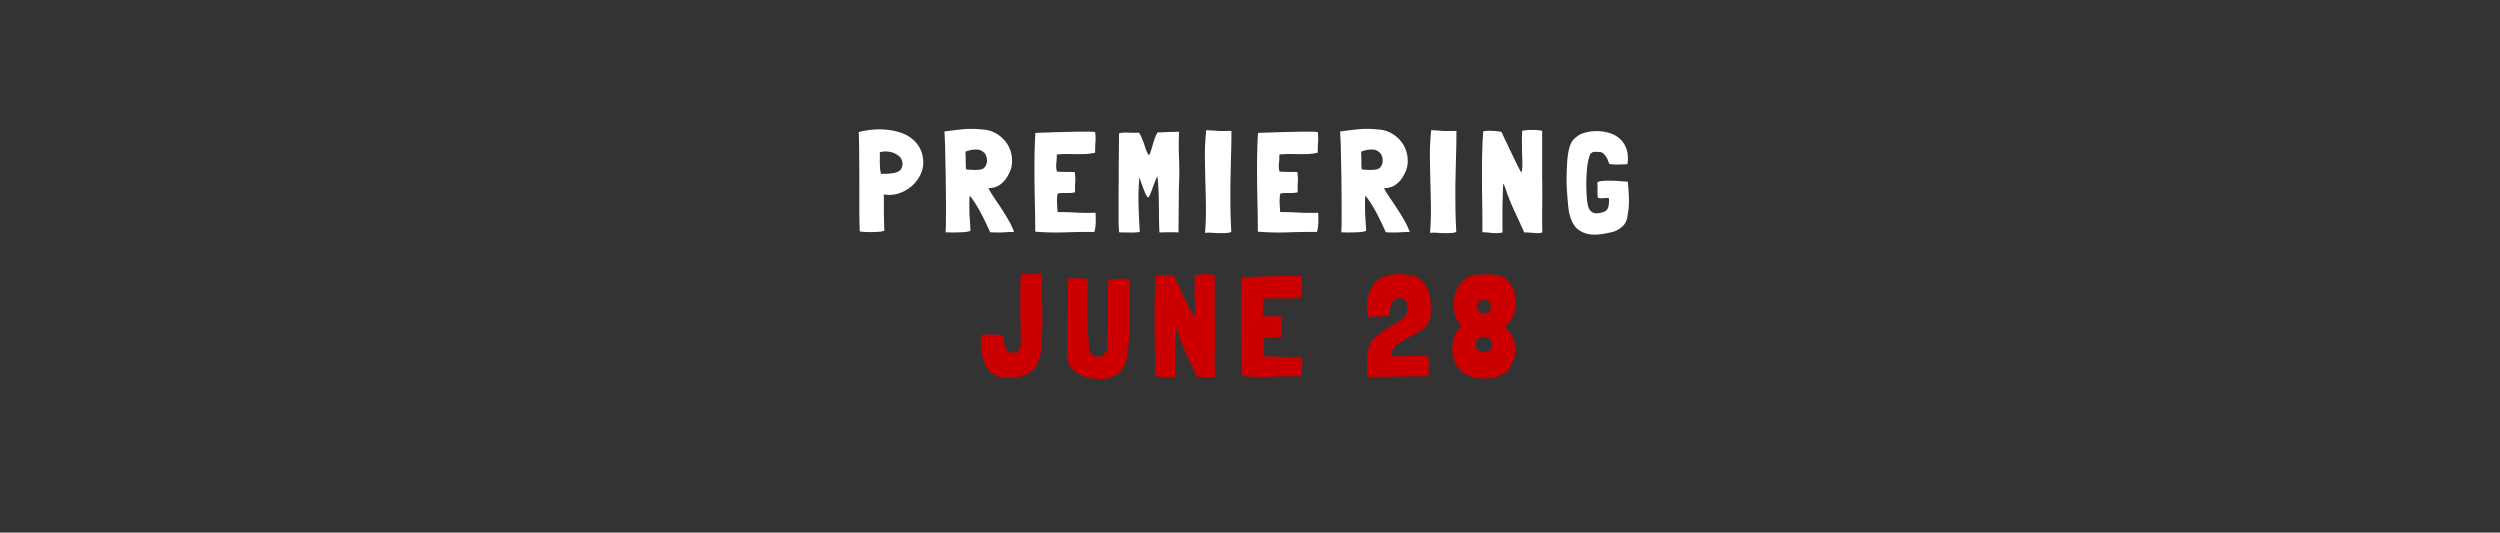
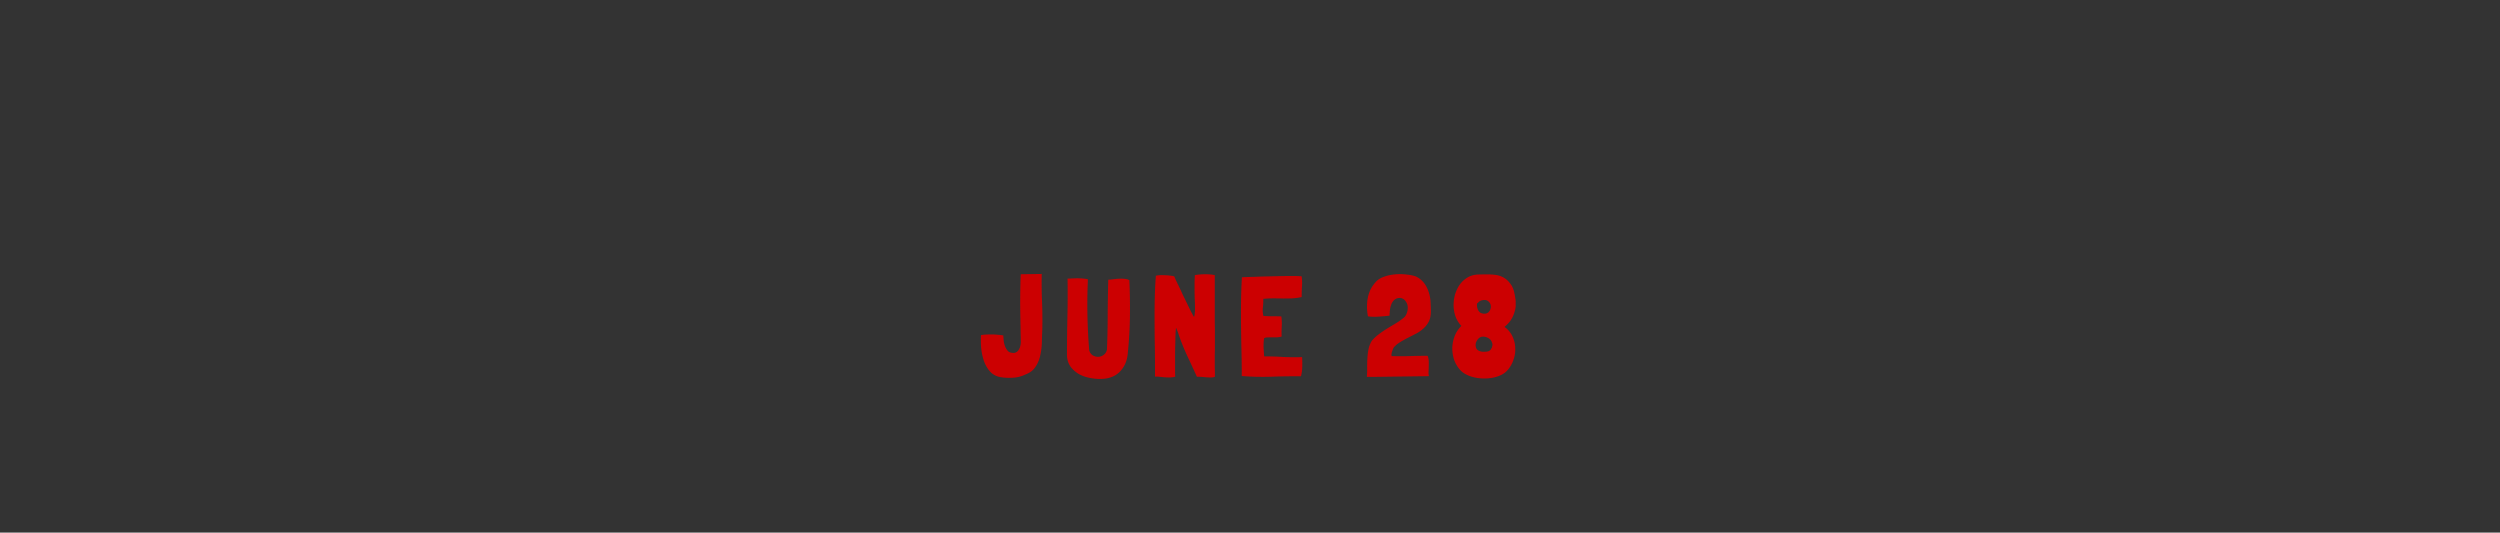
<svg xmlns="http://www.w3.org/2000/svg" width="1732" height="369" fill="none">
  <rect width="100%" height="100%" fill="#333333" stroke="none" />
-   <path d="M637.044 102.2c1.533 2.667 2.4 5.9 2.6 9.7v1.5c0 .4-.033.8-.1 1.2-.4 3.2-1.467 6.133-3.2 8.8a24.516 24.516 0 0 1-6.3 6.8 25.92 25.92 0 0 1-8.4 4.1c-3.067.8-6.2.933-9.4.4.067.933.1 1.867.1 2.8v10.7c.067 2.867.167 6.733.3 11.6v.1c-.067 0-.133.033-.2.1h-.1c-.933.267-2.133.467-3.6.6-1.4.067-2.9.133-4.5.2-1.533 0-3.067-.033-4.6-.1a55.74 55.74 0 0 1-4-.3c-.2-4.867-.3-10.133-.3-15.8V127c0-6-.033-12.033-.1-18.1 0-6.067-.1-11.867-.3-17.4 2.733-.733 5.7-1.267 8.9-1.6 3.267-.333 6.5-.367 9.7-.1a45.15 45.15 0 0 1 9.5 1.8c3.067.867 5.767 2.2 8.1 4 2.4 1.733 4.367 3.933 5.9 6.6Zm-12.9 7.5c-.467-.8-1.133-1.467-2-2-1.667-1.333-3.6-2.167-5.8-2.5-2.2-.4-4.367-.333-6.5.2-.133 0-.233.033-.3.1a35.92 35.92 0 0 1 0 3.8v4c.067 1.333.133 2.633.2 3.9.133 1.2.367 2.3.7 3.3h.3c1.067-.067 2.2-.1 3.4-.1 1.2-.067 2.367-.167 3.5-.3a18.07 18.07 0 0 0 3.4-.7c1.133-.4 2.1-1 2.9-1.8.533-.733.9-1.567 1.1-2.5.267-.933.3-1.867.1-2.8a6.222 6.222 0 0 0-1-2.6Zm74.707 43.1a50.055 50.055 0 0 1 3.7 7.9h.1c-2.333 0-4.933.1-7.8.3-2.866.133-5.8.1-8.8-.1h-.1c-.666-1.533-1.5-3.367-2.5-5.5s-2.1-4.367-3.3-6.7c-1.2-2.333-2.5-4.633-3.9-6.9-1.4-2.267-2.8-4.267-4.2-6l-.2-.3c-.2 1.533-.3 3.433-.3 5.7 0 2.2.034 4.5.1 6.9.134 2.333.267 4.567.4 6.7.134 2.133.234 3.833.3 5.1-1.133.467-2.633.767-4.5.9-1.8.133-3.6.2-5.4.2-1.8.067-3.433.067-4.9 0-1.4-.067-2.266-.067-2.6 0 .134 0 .234-.9.3-2.7.067-1.867.1-4.3.1-7.3v-10.3c0-3.933-.033-7.967-.1-12.1 0-4.2-.066-8.333-.2-12.4-.066-4.133-.133-7.9-.2-11.3-.066-3.467-.166-6.4-.3-8.8-.066-2.467-.166-4.133-.3-5a330.19 330.19 0 0 1 12.3-1.5c4.467-.467 9.134-.433 14 .1 3.934.2 7.467 1.333 10.6 3.4 3.134 2.067 5.567 4.633 7.3 7.7 1.734 3.067 2.634 6.467 2.7 10.2.134 3.667-.833 7.233-2.9 10.7-1.266 2.4-2.966 4.4-5.1 6-2.066 1.6-4.7 2.5-7.9 2.7h-.5v.1c1.4 2.467 2.934 4.933 4.6 7.4 1.667 2.4 3.3 4.833 4.9 7.3 1.6 2.467 3.134 5 4.6 7.6Zm-23.1-49.2c-2.266.067-4.566.567-6.9 1.5.067.867.1 1.867.1 3 .067 1.067.1 2.167.1 3.3v3.3c.067 1.067.167 1.967.3 2.7h.1c1.534.133 3.2.233 5 .3 1.8.067 3.5-.033 5.1-.3 1.267-.267 2.234-.9 2.9-1.9.734-1.067 1.167-2.2 1.3-3.4a8.68 8.68 0 0 0-.4-3.7c-.4-1.267-1.066-2.267-2-3-1.466-1.333-3.333-1.933-5.6-1.8Zm70.058 43.7c4.267.2 8.667.233 13.2.1v.2c.133 2.133.167 4.367.1 6.7-.067 2.267-.367 4.4-.9 6.4a436.97 436.97 0 0 0-20.8.3c-7 .2-13.733.033-20.2-.5 0-5.8-.067-11.533-.2-17.2-.133-5.733-.233-11.433-.3-17.1a718.93 718.93 0 0 1 0-17 370.39 370.39 0 0 1 .6-17.1c2.6-.133 5.4-.233 8.4-.3 3.067-.133 6.133-.233 9.2-.3 3.067-.067 6.033-.133 8.9-.2s5.4-.1 7.6-.1c2.2 0 3.967.033 5.3.1 1.333.067 2 .133 2 .2.333 2.333.4 4.7.2 7.1-.133 2.4-.2 4.767-.2 7.1v.1c-2.133.467-4.3.767-6.5.9-2.133.067-4.3.1-6.5.1-2.2-.067-4.4-.1-6.6-.1-2.2 0-4.4.1-6.6.3h-.3l-.1.1a36.85 36.85 0 0 1-.3 6c-.2 2-.067 3.9.4 5.7l.1.1c2 .133 4.033.2 6.1.2 2.067 0 4.133.033 6.2.1v.1a33.26 33.26 0 0 1 .3 6.8 82.877 82.877 0 0 0-.1 7.1c-1 .267-2.133.433-3.4.5h-3.7c-1.133 0-2.167.033-3.1.1-.933.067-1.567.233-1.9.5-.333 1.933-.467 4.1-.4 6.5.133 2.4.267 4.4.4 6l.1.1c4.4 0 8.733.133 13 .4Zm71.045-37c.266 6.2.233 12.5-.1 18.9l-.3 31.9c-1-.133-2.1-.2-3.3-.2h-3.6c-1.2 0-2.367.033-3.5.1h-2.8a347.287 347.287 0 0 1-.3-9.3c0-3.333-.034-6.733-.1-10.2 0-3.467-.1-6.867-.3-10.2-.134-3.333-.367-6.4-.7-9.2-.467.733-1 1.9-1.6 3.5-.6 1.533-1.2 3.133-1.8 4.8a90.474 90.474 0 0 1-1.7 4.4c-.534 1.267-.934 1.9-1.2 1.9-.334 0-.734-.333-1.2-1-.4-.733-.834-1.633-1.3-2.7-.4-1.067-.834-2.2-1.3-3.4-.467-1.2-.867-2.3-1.2-3.3-.334-1-.634-1.833-.9-2.5l-.3-1c-.534 6.267-.734 12.6-.6 19 .2 6.4.5 12.7.9 18.9-2.134.333-4.467.467-7 .4-2.534-.067-4.867-.1-7-.1-.134 0-.234-.1-.3-.3-.067-.267-.134-.9-.2-1.9-.067-1-.134-2.5-.2-4.5v-20.5c.066-4.933.1-10.8.1-17.6.066-6.8.133-14.733.2-23.8.866-.267 1.866-.433 3-.5 1.133-.067 2.3-.067 3.5 0 1.2 0 2.4.033 3.6.1 1.2 0 2.366-.033 3.5-.1h.1c.6.667 1.2 1.7 1.8 3.1a52.815 52.815 0 0 1 1.7 4.3c.533 1.533 1.033 3 1.5 4.4.533 1.4 1.066 2.5 1.6 3.3.2.2.4.3.6.3.2.067.5-.567.9-1.9a66.504 66.504 0 0 0 1.4-4.6 122.7 122.7 0 0 1 1.7-5.3c.666-1.733 1.3-3 1.9-3.8.466.067 1.3.067 2.5 0 1.266-.067 2.6-.133 4-.2 1.466-.067 2.933-.1 4.4-.1 1.533-.067 2.833-.1 3.9-.1-.267 6.4-.267 12.733 0 19Zm26.997-19.6c1.6.067 3.9.067 6.9 0h2.4v.4c0 5.733-.1 11.5-.3 17.3l-.4 17.5c-.066 5.8-.066 11.6 0 17.4.067 5.8.267 11.533.6 17.2-.533.533-1.666.833-3.4.9-1.666.133-3.5.167-5.5.1-1.933-.067-3.8-.167-5.6-.3-1.8-.067-3.033 0-3.7.2.467-6 .667-12.033.6-18.1-.066-6.067-.2-12.067-.4-18-.133-6-.233-11.9-.3-17.7 0-5.867.3-11.6.9-17.2v-.2c.334-.067.967-.033 1.9.1 1 .067 1.734.1 2.2.1 1.2.067 2.567.167 4.1.3Zm56.177 56.6c4.266.2 8.666.233 13.2.1v.2c.133 2.133.166 4.367.1 6.7-.067 2.267-.367 4.4-.9 6.4a436.95 436.95 0 0 0-20.8.3c-7 .2-13.734.033-20.2-.5 0-5.8-.067-11.533-.2-17.2-.134-5.733-.234-11.433-.3-17.1a718.93 718.93 0 0 1 0-17c.066-5.667.266-11.367.6-17.1 2.6-.133 5.4-.233 8.4-.3 3.066-.133 6.133-.233 9.2-.3 3.066-.067 6.033-.133 8.9-.2 2.866-.067 5.4-.1 7.6-.1 2.2 0 3.966.033 5.3.1 1.333.067 2 .133 2 .2.333 2.333.4 4.7.2 7.1-.134 2.4-.2 4.767-.2 7.1v.1c-2.134.467-4.3.767-6.5.9-2.134.067-4.3.1-6.5.1-2.2-.067-4.4-.1-6.6-.1-2.2 0-4.4.1-6.6.3h-.3l-.1.1a37.075 37.075 0 0 1-.3 6c-.2 2-.067 3.9.4 5.7l.1.1c2 .133 4.033.2 6.1.2 2.066 0 4.133.033 6.2.1v.1a33.26 33.26 0 0 1 .3 6.8 82.47 82.47 0 0 0-.1 7.1c-1 .267-2.134.433-3.4.5h-3.7c-1.134 0-2.167.033-3.1.1-.934.067-1.567.233-1.9.5-.334 1.933-.467 4.1-.4 6.5.133 2.4.266 4.4.4 6l.1.1c4.4 0 8.733.133 13 .4Zm72.944 5.5a50.055 50.055 0 0 1 3.7 7.9h.1c-2.333 0-4.933.1-7.8.3-2.866.133-5.8.1-8.8-.1h-.1c-.666-1.533-1.5-3.367-2.5-5.5s-2.1-4.367-3.3-6.7c-1.2-2.333-2.5-4.633-3.9-6.9-1.4-2.267-2.8-4.267-4.2-6l-.2-.3c-.2 1.533-.3 3.433-.3 5.7 0 2.2.034 4.5.1 6.9.134 2.333.267 4.567.4 6.7.134 2.133.234 3.833.3 5.1-1.133.467-2.633.767-4.5.9-1.8.133-3.6.2-5.4.2-1.8.067-3.433.067-4.9 0-1.4-.067-2.266-.067-2.6 0 .134 0 .234-.9.3-2.7.067-1.867.1-4.3.1-7.3v-10.3c0-3.933-.033-7.967-.1-12.1 0-4.2-.066-8.333-.2-12.4-.066-4.133-.133-7.9-.2-11.3-.066-3.467-.166-6.4-.3-8.8-.066-2.467-.166-4.133-.3-5a330.19 330.19 0 0 1 12.3-1.5c4.467-.467 9.134-.433 14 .1 3.934.2 7.467 1.333 10.6 3.4 3.134 2.067 5.567 4.633 7.3 7.7 1.734 3.067 2.634 6.467 2.7 10.2.134 3.667-.833 7.233-2.9 10.7-1.266 2.4-2.966 4.4-5.1 6-2.066 1.6-4.7 2.5-7.9 2.7h-.5v.1c1.4 2.467 2.934 4.933 4.6 7.4 1.667 2.4 3.3 4.833 4.9 7.3 1.6 2.467 3.134 5 4.6 7.6Zm-23.1-49.2c-2.266.067-4.566.567-6.9 1.5.067.867.1 1.867.1 3 .067 1.067.1 2.167.1 3.3v3.3c.067 1.067.167 1.967.3 2.7h.1c1.534.133 3.2.233 5 .3 1.8.067 3.5-.033 5.1-.3 1.267-.267 2.234-.9 2.9-1.9.734-1.067 1.167-2.2 1.3-3.4a8.68 8.68 0 0 0-.4-3.7c-.4-1.267-1.066-2.267-2-3-1.466-1.333-3.333-1.933-5.6-1.8Zm49.858-12.9c1.6.067 3.9.067 6.9 0h2.4v.4c0 5.733-.1 11.5-.3 17.3-.13 5.8-.27 11.633-.4 17.5-.07 5.8-.07 11.6 0 17.4.07 5.8.27 11.533.6 17.2-.53.533-1.67.833-3.4.9-1.67.133-3.5.167-5.5.1-1.933-.067-3.8-.167-5.6-.3-1.8-.067-3.033 0-3.7.2.467-6 .667-12.033.6-18.1-.067-6.067-.2-12.067-.4-18-.133-6-.233-11.9-.3-17.7 0-5.867.3-11.6.9-17.2v-.2c.333-.067.967-.033 1.9.1 1 .067 1.733.1 2.2.1 1.2.067 2.567.167 4.1.3Zm67.88 70.6c-.47.133-1.27.2-2.4.2-1.34 0-2.87-.1-4.6-.3-1.74-.133-3.27-.2-4.6-.2-2.2-4.933-4.4-9.7-6.6-14.3-2.14-4.667-3.97-9.133-5.5-13.4l-1-3c-.27-.733-.54-1.4-.8-2-.2-.667-.37-1-.5-1-.07 0-.17.8-.3 2.4-.07 1.6-.14 3.633-.2 6.1-.07 2.467-.14 5.2-.2 8.2v13.2c0 1.4.03 2.667.1 3.8-.74.2-1.47.333-2.2.4-.74.067-1.47.1-2.2.1-1.6 0-3.24-.1-4.9-.3-1.6-.2-3.17-.3-4.7-.3v-7c0-6.333-.07-12.367-.2-18.1-.07-5.733-.1-11.733-.1-18 0-4.6.06-9.133.2-13.6.13-4.533.36-8.933.7-13.2.66-.133 1.36-.233 2.1-.3.8-.067 1.6-.1 2.4-.1.4 0 1.06.033 2 .1.93 0 1.86.067 2.8.2.93.067 1.73.167 2.4.3.73.133 1.1.267 1.1.4.46 1.2.9 2.2 1.3 3 .4.8.76 1.567 1.1 2.3.4.733.8 1.567 1.2 2.5.46.867 1 2 1.6 3.4.13.333.43.967.9 1.9.46.933 1 2.033 1.6 3.3.6 1.2 1.23 2.5 1.9 3.9.66 1.333 1.26 2.567 1.8 3.7.6 1.067 1.1 2 1.5 2.8.4.733.63 1.1.7 1.1.2-.133.36-.8.5-2 .13-1.2.2-2.367.2-3.5 0-2.667-.07-5.133-.2-7.4-.07-2.333-.1-4.7-.1-7.1v-4.2c.06-1.467.13-3.033.2-4.7 2.26-.4 4.66-.6 7.2-.6 2.46 0 4.66.2 6.6.6v32.2c.06 2.8.1 5.633.1 8.5v8.6c0 1.933-.04 3.8-.1 5.6v9.5c.06 1.333.1 2.667.1 4v2c-.14.067-.44.167-.9.3Zm39.1-35s.07-.033.2-.1c.87-.533 2.27-.833 4.2-.9 2-.133 4.1-.167 6.3-.1s4.23.2 6.1.4c1.93.133 3.23.2 3.9.2h.2l.1.1c.4 3.533.67 7.3.8 11.3.13 3.933-.13 7.7-.8 11.3-.33 3.4-1.37 6-3.1 7.8-1.73 1.8-3.87 3.167-6.4 4.1-1.67.467-3.4.867-5.2 1.2-1.8.4-3.63.667-5.5.8-1.87.2-3.7.2-5.5 0-1.73-.2-3.4-.633-5-1.3-2.67-1.133-4.7-2.667-6.1-4.6-1.4-1.933-2.5-4.333-3.3-7.2-.2-.733-.43-1.733-.7-3-.2-1.333-.37-2.667-.5-4-.2-2.133-.37-4.067-.5-5.8-.13-1.733-.27-3.433-.4-5.1-.07-1.733-.13-3.533-.2-5.4 0-1.933.03-4.133.1-6.6.07-2.133.17-4.3.3-6.5.13-2.267.37-4.467.7-6.6.33-2.2.9-4.333 1.7-6.4.87-2.067 2.27-3.767 4.2-5.1a12.938 12.938 0 0 1 4.5-2.5 32.9 32.9 0 0 1 5.2-1.2c3.67-.467 7.17-.333 10.5.4 3.33.667 6.2 1.9 8.6 3.7 2.4 1.8 4.2 4.2 5.4 7.2 1.2 2.933 1.57 6.433 1.1 10.5l-.1.6c-.13.2-.43.3-.9.3-.47 0-1.23.033-2.3.1-1 0-1.87.033-2.6.1h-2.1c-.67 0-1.37-.033-2.1-.1s-1.6-.167-2.6-.3c-.2-.667-.5-1.467-.9-2.4-.33-1-.8-1.9-1.4-2.7a8.701 8.701 0 0 0-1.9-2.2c-.73-.667-1.6-1-2.6-1-1.13-.067-2.23-.1-3.3-.1-1.07 0-2 .4-2.8 1.2-.13.133-.33.5-.6 1.1-.2.533-.37 1.067-.5 1.6-.47 1.6-.87 3.533-1.2 5.8-.27 2.267-.47 4.7-.6 7.3-.13 2.533-.17 5.167-.1 7.9.07 2.733.2 5.333.4 7.8.13 1.467.4 3.067.8 4.8.4 1.733 1.23 3.1 2.5 4.1.6.4 1.37.7 2.3.9 1 .133 2.03.1 3.1-.1 1.13-.2 2.17-.467 3.1-.8a6.405 6.405 0 0 0 1.9-1.3c.53-.6.93-1.367 1.2-2.3.07-.267.13-.7.2-1.3.13-.667.2-1.333.2-2 .07-.667.07-1.267 0-1.8 0-.533-.1-.833-.3-.9-.4-.067-.97-.067-1.7 0-.67 0-1.4.033-2.2.1h-2.1c-.6-.067-1.07-.167-1.4-.3-.13-1.067-.23-2-.3-2.8v-2.3c.07-.8.1-1.6.1-2.4 0-.8-.07-1.8-.2-3v-.1c0-.067.03-.1.1-.1Z" fill="#fff" />
  <path d="M707.113 190.7v-.7l14.6-.2c-.133 6.267-.067 12.6.2 19s.333 12.833.2 19.3a323.08 323.08 0 0 0-.3 8.9 45.308 45.308 0 0 1-1.1 9.1c-.6 2.933-1.7 5.6-3.3 8-1.533 2.4-3.833 4.167-6.9 5.3-2.8 1.4-5.867 2.167-9.2 2.3-3.333.2-6.5-.033-9.5-.7-2.733-.8-4.933-2.267-6.6-4.4-1.667-2.133-2.933-4.567-3.8-7.3-.867-2.8-1.433-5.7-1.7-8.7-.2-3.067-.233-5.867-.1-8.4.867-.2 1.933-.333 3.2-.4 1.333-.067 2.7-.1 4.1-.1 1.4 0 2.8.067 4.2.2 1.467.133 2.8.3 4 .5v.6c.067 1 .167 2.167.3 3.5.2 1.267.533 2.5 1 3.7.467 1.133 1.067 2.1 1.8 2.9.733.8 1.7 1.233 2.9 1.3 1 .2 1.867.133 2.6-.2a4.367 4.367 0 0 0 1.8-1.5 8.114 8.114 0 0 0 1.2-2.4c.267-.933.433-1.9.5-2.9-.133-7.467-.267-15.133-.4-23a562.17 562.17 0 0 1 .3-23.7Zm72.189 2.5c1.267.133 2.3.433 3.1.9.4 8.533.533 17.167.4 25.9a279.81 279.81 0 0 1-1.6 25.9c-.533 4.4-2.2 8.133-5 11.2s-6.6 4.833-11.4 5.3c-2.8.267-5.7.133-8.7-.4-3-.467-5.733-1.333-8.2-2.6a19.954 19.954 0 0 1-6.1-5.2c-1.6-2.2-2.467-4.833-2.6-7.9 0-8.8.1-17.667.3-26.6.2-8.933.233-17.8.1-26.6l-.1-.1h.1c1 0 2.1-.033 3.3-.1 1.267-.067 2.533-.1 3.8-.1s2.5.067 3.7.2c1.2.067 2.3.233 3.3.5v.1c-.733 16.133-.433 32.5.9 49.1.467 1.6 1.3 2.767 2.5 3.5 1.267.733 2.567 1.067 3.9 1 1.333-.067 2.567-.533 3.7-1.4 1.133-.867 1.867-2.067 2.2-3.6.333-8 .5-16.133.5-24.4.067-8.267.2-16.267.4-24a153.73 153.73 0 0 0 3.3-.3c1.4-.2 2.8-.333 4.2-.4 1.4-.067 2.733-.033 4 .1Zm61.488 68.1c-.466.133-1.266.2-2.4.2-1.333 0-2.866-.1-4.6-.3a60.917 60.917 0 0 0-4.6-.2c-2.2-4.933-4.4-9.7-6.6-14.3-2.133-4.667-3.966-9.133-5.5-13.4l-1-3c-.266-.733-.533-1.4-.8-2-.2-.667-.366-1-.5-1-.066 0-.166.8-.3 2.4-.066 1.6-.133 3.633-.2 6.1-.066 2.467-.133 5.2-.2 8.2v13.2c0 1.4.034 2.667.1 3.8-.733.2-1.466.333-2.2.4-.733.067-1.466.1-2.2.1-1.6 0-3.233-.1-4.9-.3-1.6-.2-3.166-.3-4.7-.3v-7c0-6.333-.066-12.367-.2-18.1-.066-5.733-.1-11.733-.1-18 0-4.6.067-9.133.2-13.6.134-4.533.367-8.933.7-13.2a20.094 20.094 0 0 1 2.1-.3c.8-.067 1.6-.1 2.4-.1.4 0 1.067.033 2 .1.934 0 1.867.067 2.8.2.934.067 1.734.167 2.4.3.734.133 1.1.267 1.1.4.467 1.2.9 2.2 1.3 3 .4.8.767 1.567 1.1 2.3.4.733.8 1.567 1.2 2.5.467.867 1 2 1.6 3.4.134.333.434.967.9 1.9.467.933 1 2.033 1.6 3.3.6 1.2 1.234 2.5 1.9 3.9a170.67 170.67 0 0 1 1.8 3.7c.6 1.067 1.1 2 1.5 2.8.4.733.634 1.1.7 1.1.2-.133.367-.8.5-2 .134-1.2.2-2.367.2-3.5 0-2.667-.066-5.133-.2-7.4-.066-2.333-.1-4.7-.1-7.1v-4.2c.067-1.467.134-3.033.2-4.7 2.267-.4 4.667-.6 7.2-.6 2.467 0 4.667.2 6.6.6v32.2c.067 2.8.1 5.633.1 8.5v8.6c0 1.933-.033 3.8-.1 5.6v9.5c.067 1.333.1 2.667.1 4v2c-.133.067-.433.167-.9.3Zm48.105-14c4.267.2 8.667.233 13.2.1v.2c.133 2.133.167 4.367.1 6.7-.067 2.267-.367 4.4-.9 6.4a436.97 436.97 0 0 0-20.8.3c-7 .2-13.733.033-20.2-.5 0-5.8-.067-11.533-.2-17.2-.133-5.733-.233-11.433-.3-17.1a718.93 718.93 0 0 1 0-17c.067-5.667.267-11.367.6-17.1 2.6-.133 5.4-.233 8.4-.3a428.17 428.17 0 0 1 9.2-.3c3.067-.067 6.033-.133 8.9-.2s5.4-.1 7.6-.1c2.2 0 3.967.033 5.3.1 1.333.067 2 .133 2 .2.333 2.333.4 4.7.2 7.1-.133 2.4-.2 4.767-.2 7.1v.1c-2.133.467-4.3.767-6.5.9-2.133.067-4.3.1-6.5.1-2.2-.067-4.4-.1-6.6-.1-2.2 0-4.4.1-6.6.3h-.3l-.1.1a36.85 36.85 0 0 1-.3 6c-.2 2-.067 3.9.4 5.7l.1.1c2 .133 4.033.2 6.1.2 2.067 0 4.133.033 6.2.1v.1a33.26 33.26 0 0 1 .3 6.8 82.877 82.877 0 0 0-.1 7.1c-1 .267-2.133.433-3.4.5h-3.7c-1.133 0-2.167.033-3.1.1-.933.067-1.567.233-1.9.5-.333 1.933-.467 4.1-.4 6.5.133 2.4.267 4.4.4 6l.1.1c4.4 0 8.733.133 13 .4Zm101.064 13.2c0 .067-.133.1-.4.1l-38 .5h-4.5c-.067-.067-.1-.167-.1-.3.2-2.267.267-4.5.2-6.7 0-2.2.067-4.333.2-6.4.133-2.133.4-4.167.8-6.1.467-2 1.233-3.867 2.3-5.6 1.6-1.8 3.267-3.333 5-4.6a86.59 86.59 0 0 1 5.4-3.7c1.867-1.133 3.7-2.233 5.5-3.3a40.82 40.82 0 0 0 5.4-3.7c1.333-.867 2.267-2.067 2.8-3.6.6-1.533.833-3.067.7-4.6-.133-1.533-.667-2.867-1.6-4-.867-1.2-2.067-1.9-3.6-2.1-1.6 0-2.9.4-3.9 1.2-.933.8-1.667 1.833-2.2 3.1-.467 1.2-.8 2.5-1 3.9-.133 1.4-.233 2.7-.3 3.9v.2h-.1c-3 .333-5.667.567-8 .7a38.658 38.658 0 0 1-6.8-.2h-.1v-.2c-.8-4.6-.8-8.9 0-12.9.867-4.067 2.533-7.467 5-10.2 1.333-1.733 3.233-3.067 5.7-4 2.467-.933 5.1-1.533 7.9-1.8 2.8-.267 5.533-.233 8.2.1 2.733.267 5 .767 6.8 1.5 3 1.533 5.3 3.8 6.9 6.8 1.6 3 2.567 6.3 2.9 9.9.067 1.4.133 2.933.2 4.6.067 1.6.067 3.067 0 4.4-.2 2.467-.833 4.567-1.9 6.3a17.07 17.07 0 0 1-3.8 4.4c-1.467 1.267-3.133 2.367-5 3.3-1.8.933-3.633 1.867-5.5 2.8a82.66 82.66 0 0 0-5.3 3 16.41 16.41 0 0 0-4.3 3.7c-.133.333-.333.8-.6 1.4l-.6 1.8c-.133.6-.233 1.167-.3 1.7 0 .467.133.767.4.9 4.467.133 8.6.133 12.4 0 3.867-.133 7.967-.2 12.3-.2.533 1.333.8 2.867.8 4.6 0 1.667-.033 3.333-.1 5 0 .733-.033 1.467-.1 2.2 0 .733.1 1.467.3 2.2Zm60.101-51.8v2.8c0 .533-.03 1.067-.1 1.6a8.547 8.547 0 0 1-.3 1.5c-.53 2.4-1.36 4.533-2.5 6.4-1.06 1.867-2.66 3.667-4.8 5.4v.1c2.47 1.8 4.3 4 5.5 6.6 1.2 2.6 1.84 5.3 1.9 8.1.14 2.8-.3 5.567-1.3 8.3-.93 2.667-2.3 5-4.1 7-1.13 1.333-2.6 2.433-4.4 3.3-1.8.867-3.76 1.5-5.9 1.9-2.13.4-4.36.567-6.7.5a31.034 31.034 0 0 1-6.6-.9c-2.13-.533-4.06-1.3-5.8-2.3-1.73-1-3.13-2.233-4.2-3.7-1.6-2-2.8-4.267-3.6-6.8a26.83 26.83 0 0 1-1-7.9c.14-2.733.7-5.367 1.7-7.9 1-2.6 2.54-4.9 4.6-6.9-1.73-1.8-3.06-3.9-4-6.3-.86-2.4-1.33-4.9-1.4-7.5-.06-2.6.24-5.167.9-7.7.74-2.533 1.8-4.833 3.2-6.9 1.47-2.067 3.24-3.733 5.3-5 2.14-1.333 4.57-2.067 7.3-2.2 2.34-.067 4.4-.1 6.2-.1 1.8 0 3.4.067 4.8.2 1.47.133 2.77.367 3.9.7 1.14.333 2.27.833 3.4 1.5.47.333.9.633 1.3.9s.77.6 1.1 1c.4.333.84.8 1.3 1.4.47.533 1 1.267 1.6 2.2.2.333.47.9.8 1.7.34.8.57 1.5.7 2.1.27 1.067.47 1.967.6 2.7.14.667.27 1.467.4 2.4.07.333.1.633.1.9.07.267.1.567.1.9Zm-26.2 1.1c-.26.2-.43.367-.5.5-.06 0-.1.033-.1.1v.2c-.06.667-.03 1.4.1 2.2.14.733.37 1.433.7 2.1.4.667.9 1.233 1.5 1.7.67.4 1.47.633 2.4.7 1.6.133 2.84-.367 3.7-1.5.87-1.133 1.27-2.333 1.2-3.6-.06-1.333-.63-2.467-1.7-3.4-1-1-2.56-1.233-4.7-.7-.13.067-.26.1-.4.1-.06 0-.2.067-.4.2-.33.133-.56.267-.7.4-.13.133-.3.267-.5.4-.13.133-.33.333-.6.6Zm9.8 30.5c.07-.267.14-.467.2-.6v-.2c.07-.133.1-.267.1-.4v-.5c0-.267-.03-.467-.1-.6a7.446 7.446 0 0 0-.6-1.6c-.26-.6-.63-1.067-1.1-1.4-.73-.667-1.66-1.167-2.8-1.5-1.06-.333-2.16-.367-3.3-.1-.93.333-1.73.967-2.4 1.9a6.806 6.806 0 0 0-1.3 2.9c-.13 1-.03 1.967.3 2.9.4.933 1.17 1.633 2.3 2.1.87.333 1.8.5 2.8.5 1.07 0 2.04-.067 2.9-.2.67-.2 1.17-.433 1.5-.7.34-.2.57-.467.7-.8l.6-1c.14-.2.2-.433.2-.7Z" fill="#CC0001" />
</svg>